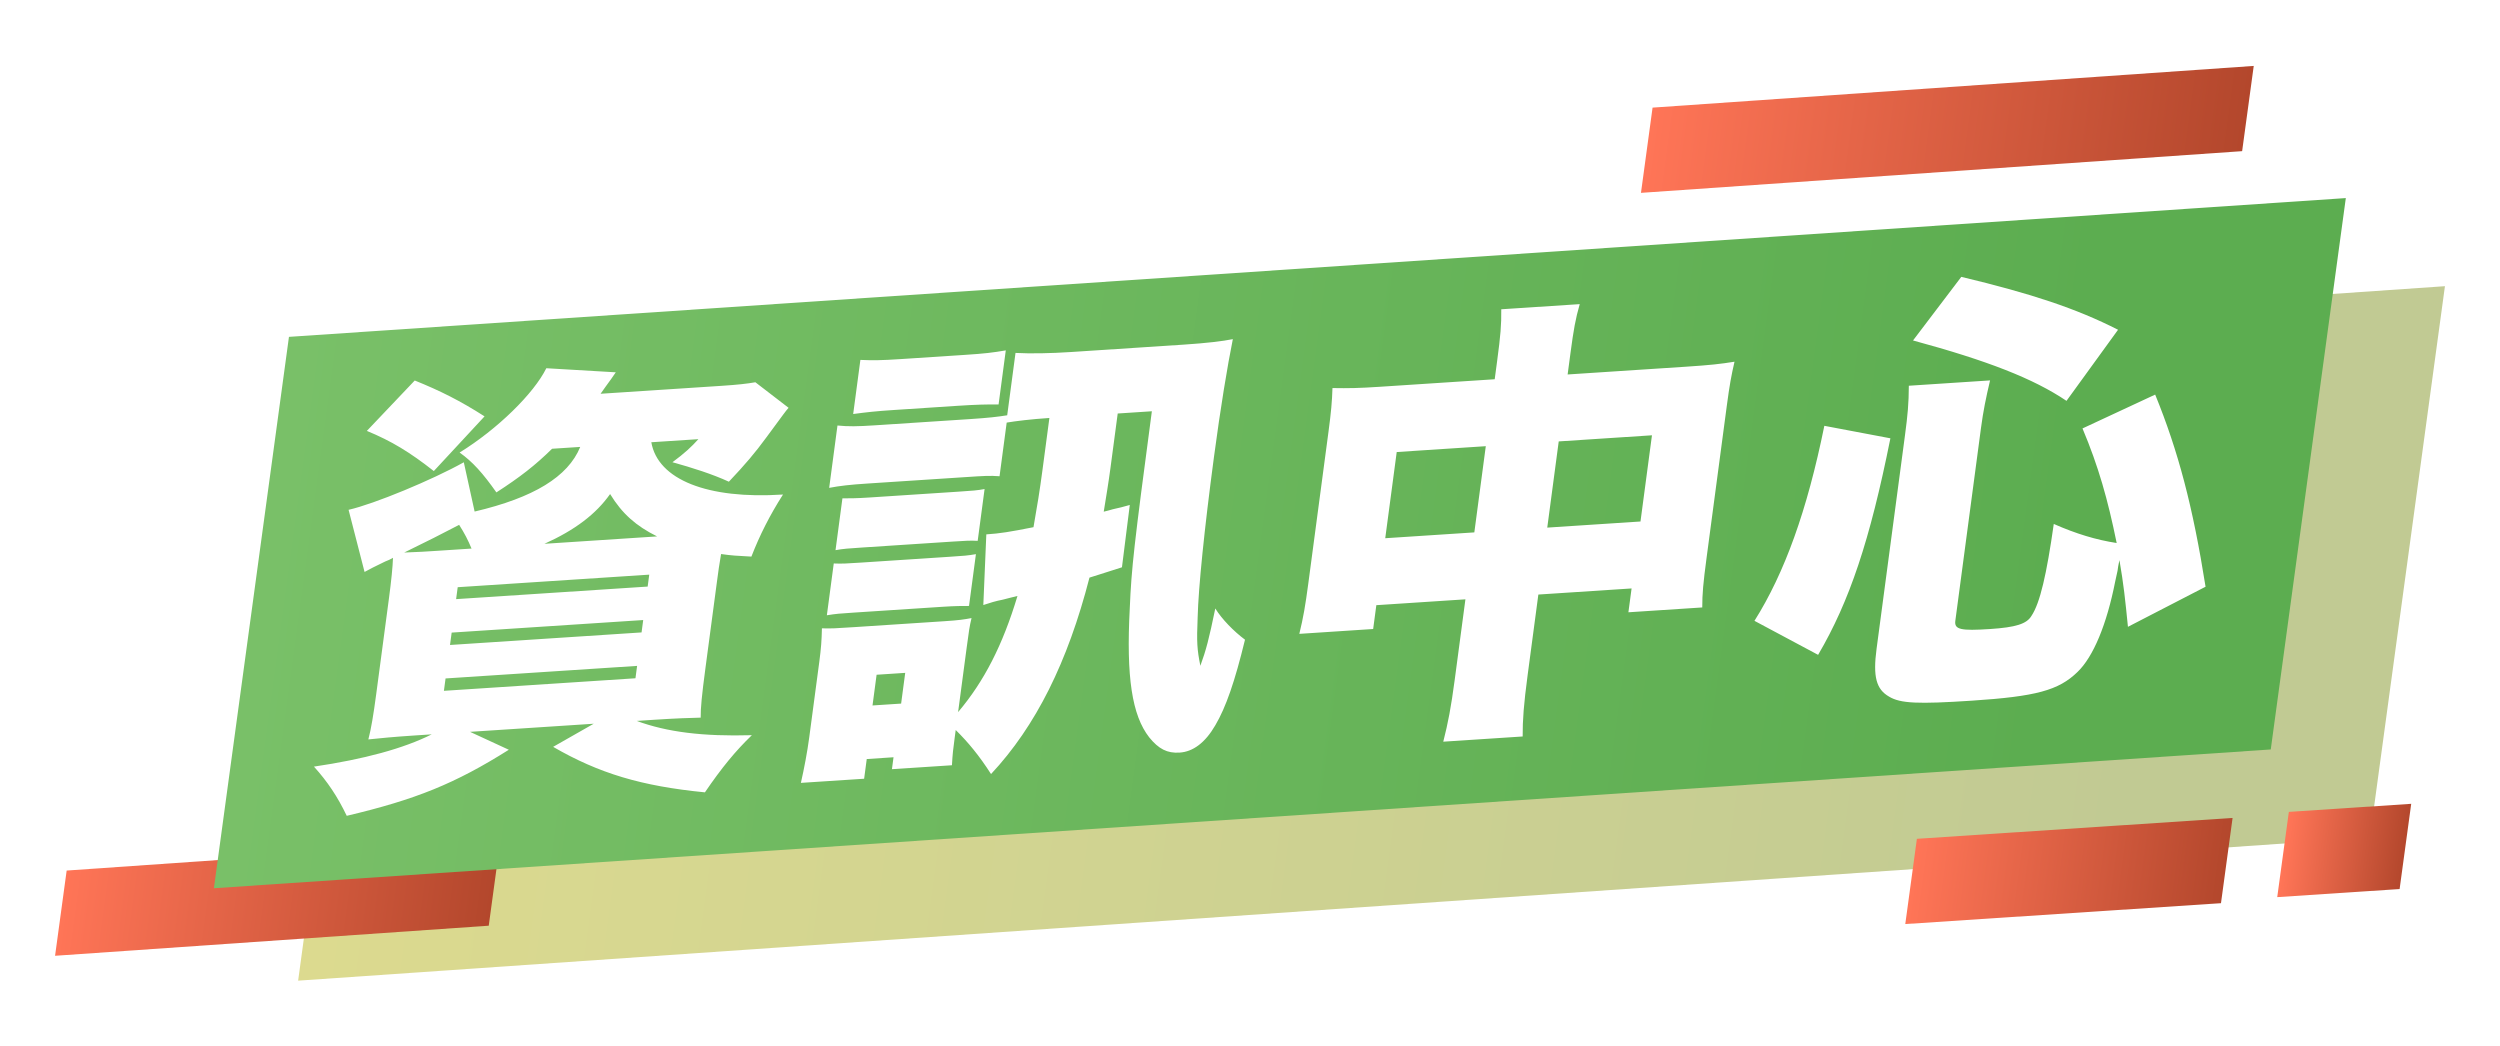
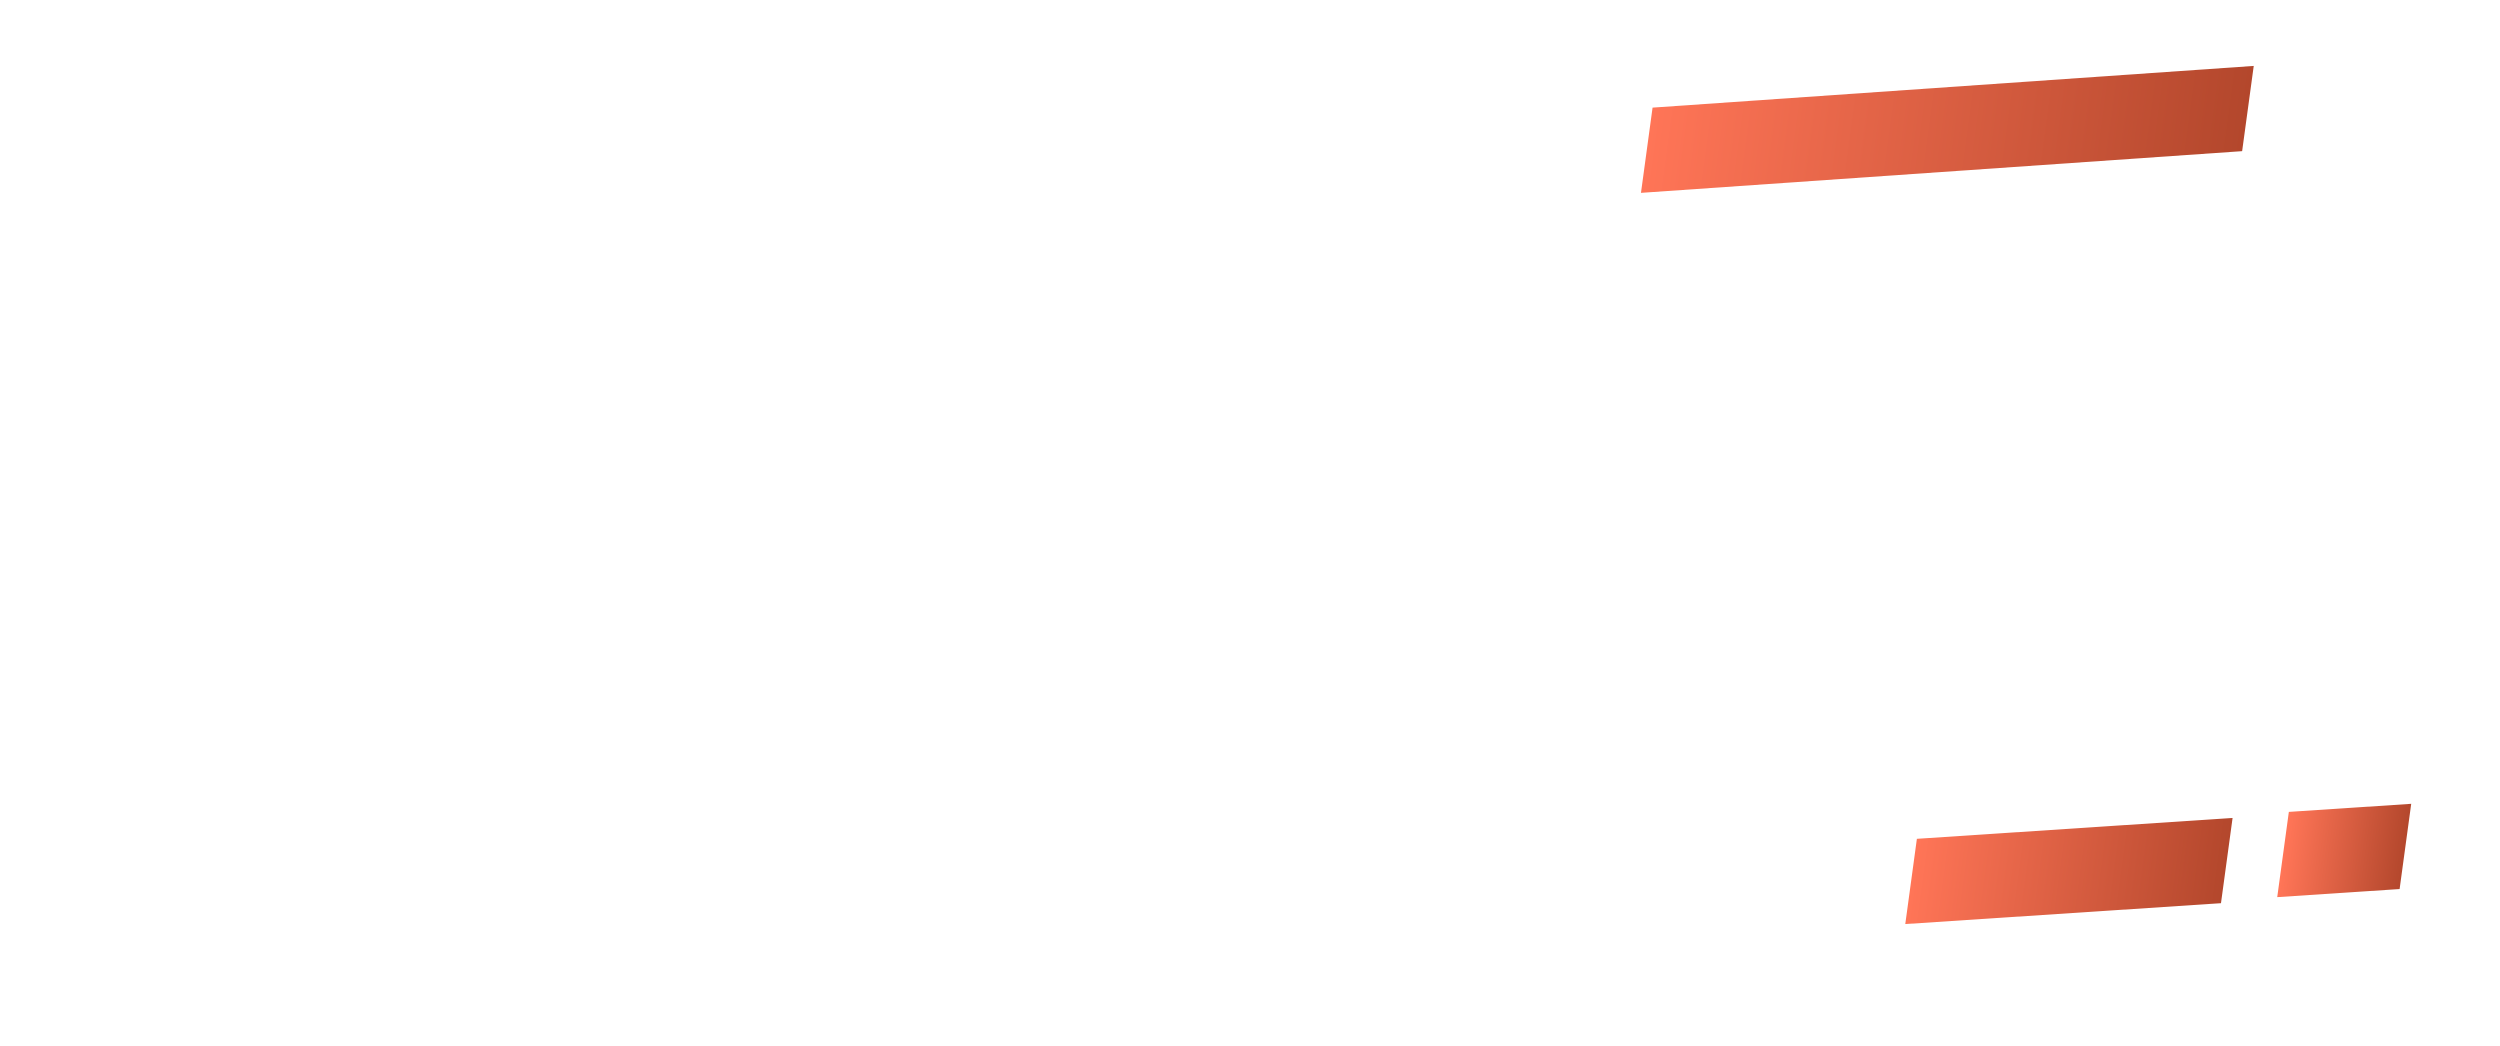
<svg xmlns="http://www.w3.org/2000/svg" width="227" height="95" viewBox="0 0 227 95" fill="none">
  <g filter="url(#filter0_d_10289_16399)">
-     <path d="M211.185 72.051L23.07 85.044L29.885 34.979L218 21.986L211.185 72.051Z" fill="url(#paint0_linear_10289_16399)" />
-     <path d="M40.378 80.054L1 82.785L2.053 75.046L41.431 72.315L40.378 80.054Z" fill="url(#paint1_linear_10289_16399)" />
    <path d="M199.586 9.725L145 13.511L146.053 5.772L200.639 1.986L199.586 9.725Z" fill="url(#paint2_linear_10289_16399)" />
    <path d="M197.665 78.01L169 79.903L170.053 72.164L198.718 70.271L197.665 78.01Z" fill="url(#paint3_linear_10289_16399)" />
    <path d="M213.885 76.725L202.773 77.459L203.827 69.72L214.938 68.986L213.885 76.725Z" fill="url(#paint4_linear_10289_16399)" />
-     <path d="M202.185 64.051L15.422 76.652L22.237 26.587L209 13.986L202.185 64.051Z" fill="url(#paint5_linear_10289_16399)" />
    <g filter="url(#filter1_d_10289_16399)">
      <path d="M49.685 37.58C48.576 40.293 45.457 42.19 40.096 43.449L39.113 38.974C36.285 40.562 30.964 42.768 28.651 43.291L30.102 48.933C30.775 48.559 30.817 48.556 31.973 47.985C32.236 47.885 32.456 47.788 32.683 47.649C32.661 48.435 32.531 49.723 32.315 51.346L31.157 60.048C30.908 61.921 30.7 63.173 30.447 64.139C31.626 64.02 32.595 63.916 34.691 63.778L36.2 63.679C33.661 64.96 30.041 65.94 25.507 66.609C26.738 67.972 27.639 69.317 28.485 71.077C34.748 69.593 38.303 68.164 43.201 65.078L39.678 63.451L50.91 62.715L47.224 64.814C51.39 67.223 55.225 68.375 61.007 68.945C62.505 66.742 63.794 65.172 65.271 63.755C60.809 63.882 57.581 63.475 54.808 62.46L56.442 62.352C58.454 62.221 59.58 62.188 60.622 62.161C60.613 61.295 60.72 60.174 61.058 57.634L62.1 49.807C62.233 48.808 62.294 48.35 62.474 47.306C63.452 47.449 63.866 47.463 65.227 47.539C65.985 45.59 66.888 43.798 68.096 41.903C61.222 42.353 56.727 40.543 56.139 37.156L60.414 36.876C59.781 37.578 59.164 38.155 58.058 38.97C59.861 39.471 61.695 40.053 63.182 40.739C64.681 39.155 65.568 38.107 66.584 36.719C68.255 34.464 68.26 34.422 68.603 34.028L65.588 31.709C64.823 31.841 64.021 31.935 62.512 32.034L51.532 32.754C51.738 32.451 51.939 32.191 51.992 32.104C52.5 31.411 52.5 31.411 52.913 30.806L46.606 30.435C45.468 32.738 42.172 35.967 38.732 38.091C39.91 38.922 40.85 39.974 42.073 41.71C44.209 40.332 45.599 39.251 47.129 37.747L49.685 37.58ZM36.84 47.005C35.415 47.099 35.289 47.107 33.702 47.17C35.657 46.216 37.26 45.41 38.69 44.656C39.171 45.408 39.502 46.047 39.815 46.81L36.84 47.005ZM46.437 46.377C49.221 45.121 51.117 43.676 52.398 41.859C53.489 43.644 54.754 44.758 56.663 45.706L46.437 46.377ZM38.559 50.318L55.952 49.178L55.808 50.261L38.415 51.401L38.559 50.318ZM38.011 54.44L55.403 53.3L55.254 54.424L37.861 55.564L38.011 54.44ZM37.457 58.603L54.849 57.463L54.7 58.587L37.307 59.727L37.457 58.603ZM40.997 34.806C38.777 33.383 36.946 32.472 34.659 31.549L30.311 36.126C32.556 37.051 34.208 38.057 36.39 39.772L40.997 34.806ZM91.648 39.74C91.41 41.53 91.18 42.949 90.841 44.869C88.665 45.301 87.774 45.442 86.558 45.521L86.286 51.936C86.895 51.731 87.415 51.573 88.055 51.449L88.7 51.283L89.387 51.114C88.045 55.576 86.361 58.864 83.995 61.661L84.765 55.874C84.981 54.25 85.026 53.917 85.215 53.121C84.533 53.248 84.108 53.317 82.767 53.405L74.595 53.941C72.835 54.056 72.499 54.078 71.63 54.052C71.606 55.168 71.554 55.873 71.394 57.08L70.474 63.992C70.302 65.282 70.024 66.745 69.721 68.085L75.463 67.709L75.701 65.919L78.132 65.759L77.988 66.842L83.436 66.485C83.502 65.366 83.546 65.033 83.674 64.076L83.779 63.285C84.918 64.407 85.919 65.62 86.986 67.284C91.055 62.931 93.946 57.129 95.924 49.447C96.532 49.242 96.658 49.234 98.873 48.511L99.585 42.852C99.065 43.01 98.551 43.126 98.037 43.242C97.733 43.345 97.607 43.353 97.219 43.461C97.466 41.918 97.635 40.957 97.829 39.5L98.488 34.546L101.589 34.343C99.966 46.541 99.737 48.578 99.584 52.22C99.251 58.474 99.786 61.947 101.347 63.949C102.203 65.007 102.981 65.41 104.112 65.336C105.328 65.256 106.433 64.441 107.351 62.854C108.316 61.222 109.129 58.858 110.046 55.084C109.026 54.325 107.929 53.2 107.349 52.248C106.769 55.051 106.516 56.017 105.992 57.454C105.694 55.947 105.651 55.33 105.747 53.054C105.819 50.326 106.349 45.091 107.225 38.513C107.817 34.058 108.458 30.178 108.942 27.794C108.045 27.977 106.567 28.156 104.472 28.293L94.287 28.961C92.36 29.087 90.611 29.119 89.208 29.046L88.454 34.708C87.563 34.849 86.761 34.943 85.085 35.053L76.409 35.621C74.859 35.723 74.026 35.736 73.042 35.636L72.289 41.298C73.269 41.11 74.197 41.008 75.706 40.909L84.465 40.335C86.561 40.197 86.812 40.181 87.759 40.243L88.407 35.372C89.215 35.236 90.609 35.062 92.285 34.952L91.648 39.74ZM76.595 58.267L79.193 58.096L78.822 60.886L76.224 61.056L76.595 58.267ZM74.469 34.593C75.695 34.43 76.497 34.336 78.216 34.224L83.957 33.847C85.676 33.735 86.634 33.713 87.671 33.728L88.325 28.815C87.134 29.017 86.458 29.103 84.572 29.226L78.831 29.602C76.945 29.726 76.28 29.728 75.123 29.68L74.469 34.593ZM72.865 46.955C73.589 46.825 74.05 46.795 75.349 46.71L83.438 46.18C84.653 46.1 85.114 46.07 85.774 46.109L86.4 41.405C85.718 41.532 85.299 41.559 84.042 41.642L75.953 42.172C74.696 42.255 74.198 42.246 73.492 42.251L72.865 46.955ZM72.079 52.867C72.928 52.729 73.263 52.707 74.479 52.627L82.525 52.1C83.825 52.015 84.364 52.021 84.987 52.021L85.613 47.317C84.848 47.449 84.554 47.469 83.213 47.556L75.166 48.084C73.951 48.164 73.448 48.197 72.705 48.163L72.079 52.867ZM132.719 31.436L122.326 32.117C120.356 32.246 119.481 32.262 117.989 32.236C117.949 33.477 117.863 34.431 117.63 36.18L115.791 50.002C115.531 51.959 115.339 53.086 114.978 54.554L121.683 54.114L121.971 51.95L130.06 51.419L129.085 58.747C128.752 61.245 128.486 62.624 128.049 64.345L135.258 63.872C135.248 62.387 135.358 60.936 135.707 58.313L136.682 50.985L145.148 50.431L144.859 52.595L151.565 52.156C151.564 50.918 151.649 49.963 151.959 47.632L153.793 33.851C154.048 31.936 154.195 31.142 154.493 29.843C153.219 30.051 152.249 30.155 150.07 30.298L139.341 31.002L139.601 29.045C139.884 26.922 140.053 25.961 140.44 24.615L133.315 25.082C133.331 26.526 133.251 27.439 132.941 29.77L132.719 31.436ZM131.91 37.514L130.869 45.341L122.78 45.871L123.822 38.044L131.91 37.514ZM137.491 44.907L138.532 37.08L146.998 36.525L145.956 44.352L137.491 44.907ZM176.876 35.846C177.075 34.347 177.32 33.135 177.698 31.541L170.322 32.025C170.315 33.635 170.219 34.673 169.969 36.546L167.393 55.906C167.055 58.445 167.361 59.581 168.519 60.248C169.556 60.882 171.168 60.941 176.03 60.622C181.855 60.24 183.922 59.692 185.642 58.011C187.071 56.638 188.291 53.711 189.064 49.781L189.275 48.818C189.302 48.609 189.347 48.276 189.444 47.857C189.821 50.02 189.968 51.413 190.217 53.915L197.265 50.275C196.114 43.004 194.789 37.974 192.69 32.829L186.091 35.902C187.543 39.356 188.39 42.355 189.194 46.306C187.321 46.016 185.524 45.473 183.483 44.575C182.832 49.157 182.237 51.755 181.458 52.92C181.029 53.65 180.032 53.963 177.685 54.117C175.045 54.29 174.438 54.165 174.543 53.374L176.876 35.846ZM162.085 56.46C164.932 51.61 166.789 46.082 168.648 36.798L162.65 35.664C161.086 43.36 159.044 49.024 156.305 53.372L162.085 56.46ZM189.319 26.942C185.506 25.004 181.447 23.661 175.086 22.138L170.703 27.914C177.439 29.743 181.626 31.366 184.638 33.398L189.319 26.942Z" fill="white" />
    </g>
  </g>
  <defs>
    <filter id="filter0_d_10289_16399" x="0" y="0.986" width="230.016" height="93.058" filterUnits="userSpaceOnUse" color-interpolation-filters="sRGB">
      <feFlood flood-opacity="0" result="BackgroundImageFix" />
      <feColorMatrix in="SourceAlpha" type="matrix" values="0 0 0 0 0 0 0 0 0 0 0 0 0 0 0 0 0 0 127 0" result="hardAlpha" />
      <feOffset dx="4" dy="4" />
      <feGaussianBlur stdDeviation="2.5" />
      <feComposite in2="hardAlpha" operator="out" />
      <feColorMatrix type="matrix" values="0 0 0 0 0 0 0 0 0 0 0 0 0 0 0 0 0 0 0.25 0" />
      <feBlend mode="normal" in2="BackgroundImageFix" result="effect1_dropShadow_10289_16399" />
      <feBlend mode="normal" in="SourceGraphic" in2="effect1_dropShadow_10289_16399" result="shape" />
    </filter>
    <filter id="filter1_d_10289_16399" x="23.875" y="19.299" width="177.383" height="52.056" filterUnits="userSpaceOnUse" color-interpolation-filters="sRGB">
      <feFlood flood-opacity="0" result="BackgroundImageFix" />
      <feColorMatrix in="SourceAlpha" type="matrix" values="0 0 0 0 0 0 0 0 0 0 0 0 0 0 0 0 0 0 127 0" result="hardAlpha" />
      <feOffset dx="-1" dy="-1" />
      <feComposite in2="hardAlpha" operator="out" />
      <feColorMatrix type="matrix" values="0 0 0 0 0 0 0 0 0 0 0 0 0 0 0 0 0 0 0.25 0" />
      <feBlend mode="normal" in2="BackgroundImageFix" result="effect1_dropShadow_10289_16399" />
      <feBlend mode="normal" in="SourceGraphic" in2="effect1_dropShadow_10289_16399" result="shape" />
    </filter>
    <linearGradient id="paint0_linear_10289_16399" x1="28.068" y1="48.472" x2="189.27" y2="70.395" gradientUnits="userSpaceOnUse">
      <stop stop-color="#DCDA8F" />
      <stop offset="1" stop-color="#C1CA93" />
    </linearGradient>
    <linearGradient id="paint1_linear_10289_16399" x1="1.917" y1="76.133" x2="40.234" y2="81.344" gradientUnits="userSpaceOnUse">
      <stop stop-color="#FF7557" />
      <stop offset="1" stop-color="#B3472C" />
    </linearGradient>
    <linearGradient id="paint2_linear_10289_16399" x1="146.104" y1="5.794" x2="199.219" y2="13.017" gradientUnits="userSpaceOnUse">
      <stop stop-color="#FF7557" />
      <stop offset="1" stop-color="#B3472C" />
    </linearGradient>
    <linearGradient id="paint3_linear_10289_16399" x1="169.884" y1="74.111" x2="197.789" y2="77.906" gradientUnits="userSpaceOnUse">
      <stop stop-color="#FF7557" />
      <stop offset="1" stop-color="#B3472C" />
    </linearGradient>
    <linearGradient id="paint4_linear_10289_16399" x1="203.507" y1="72.895" x2="214.324" y2="74.366" gradientUnits="userSpaceOnUse">
      <stop stop-color="#FF7557" />
      <stop offset="1" stop-color="#B3472C" />
    </linearGradient>
    <linearGradient id="paint5_linear_10289_16399" x1="20.415" y1="40.074" x2="181.617" y2="61.998" gradientUnits="userSpaceOnUse">
      <stop stop-color="#79C068" />
      <stop offset="1" stop-color="#5CAD50" />
    </linearGradient>
  </defs>
</svg>